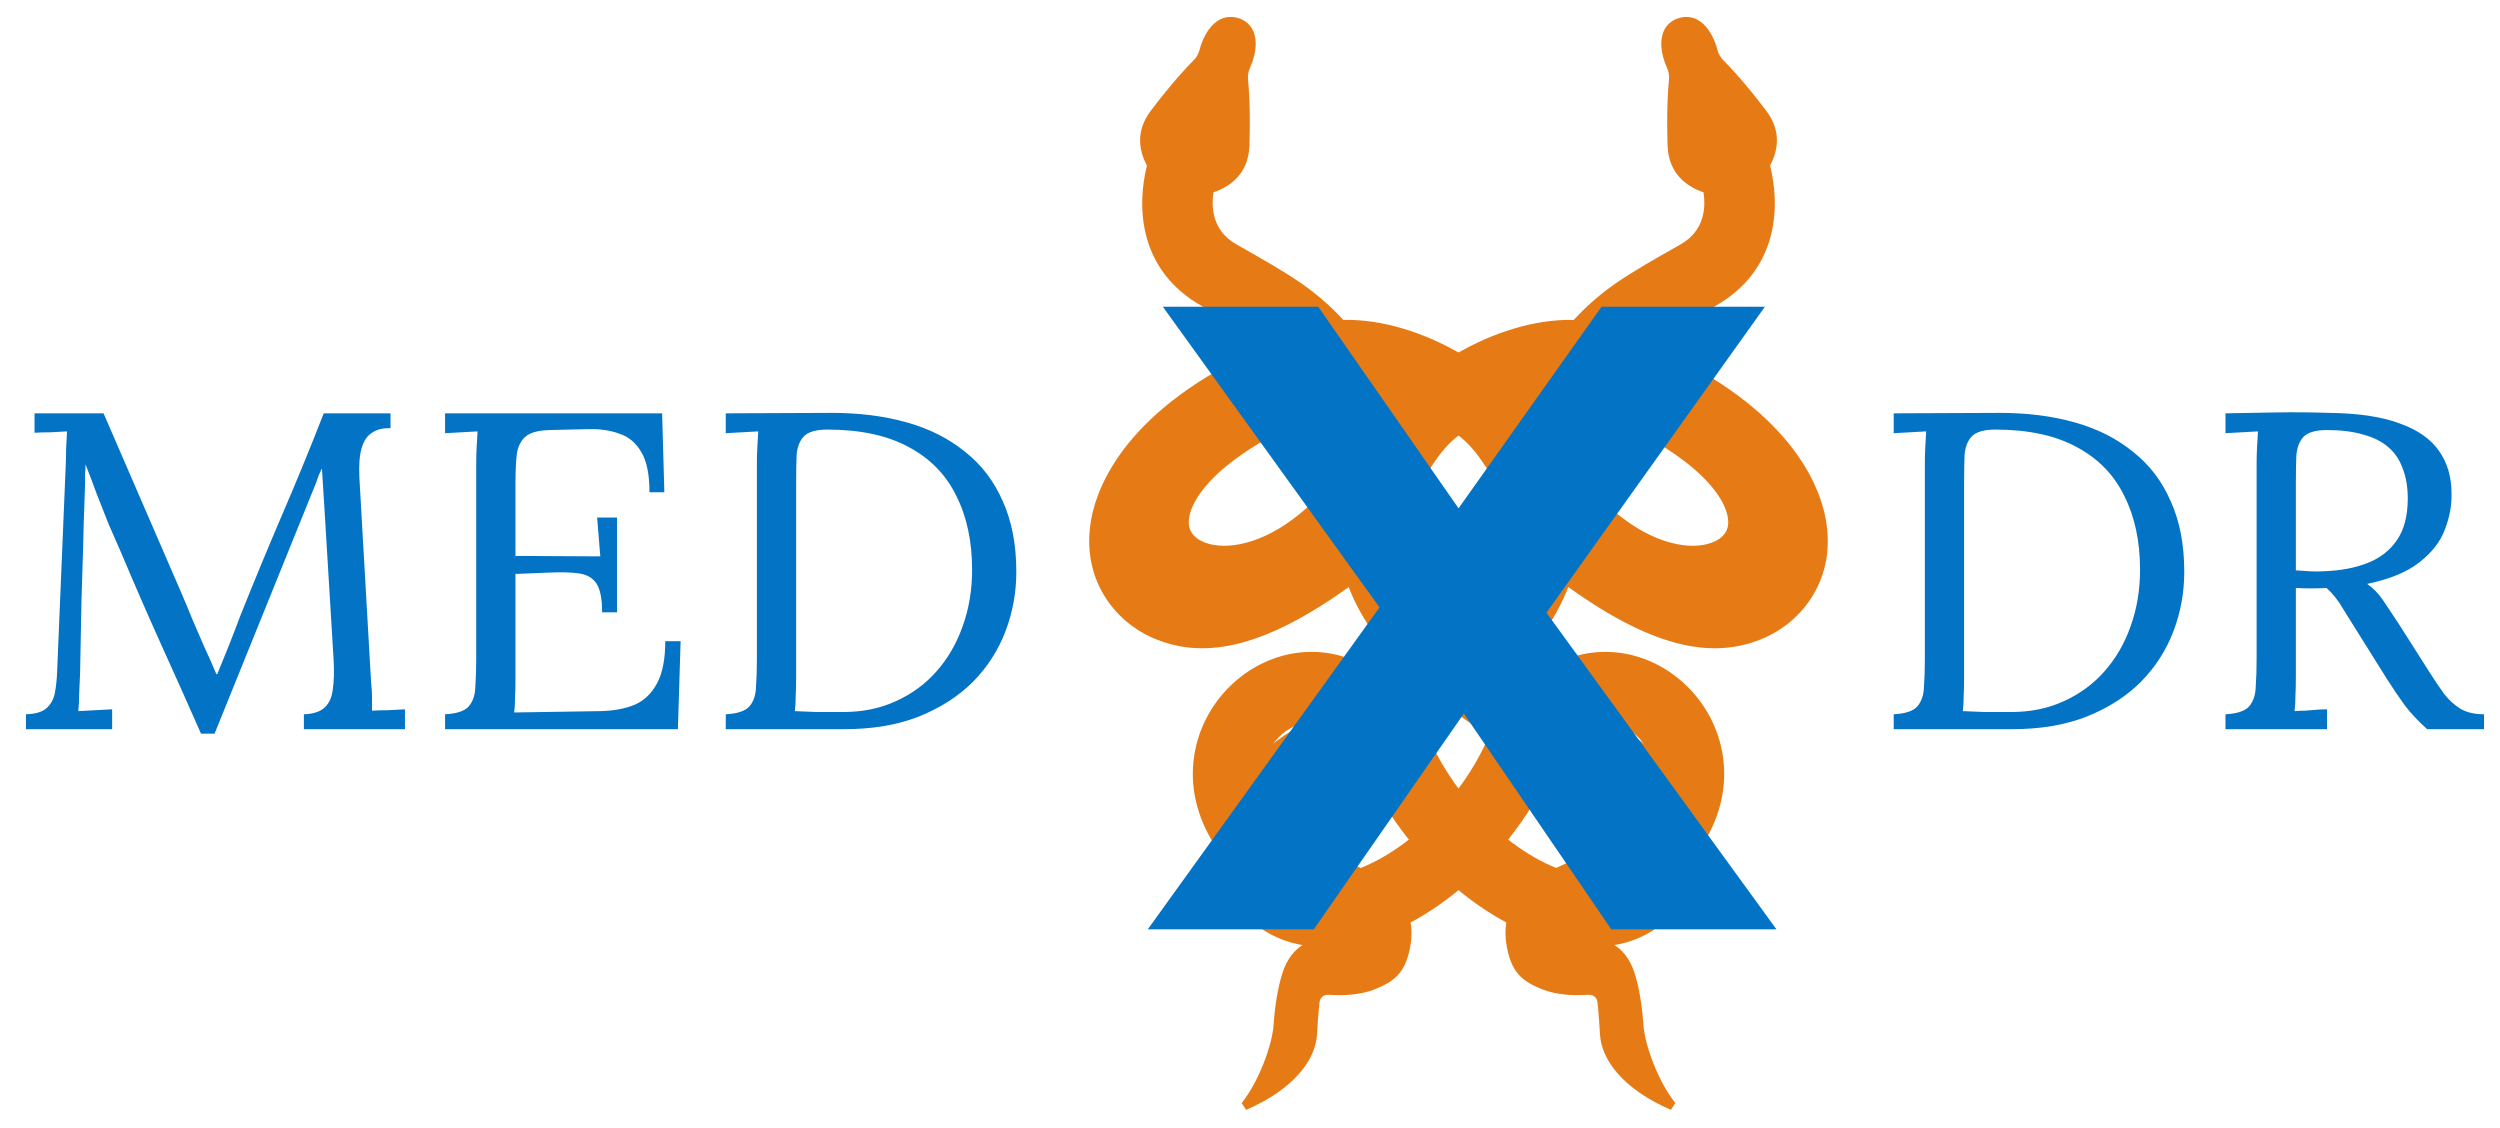
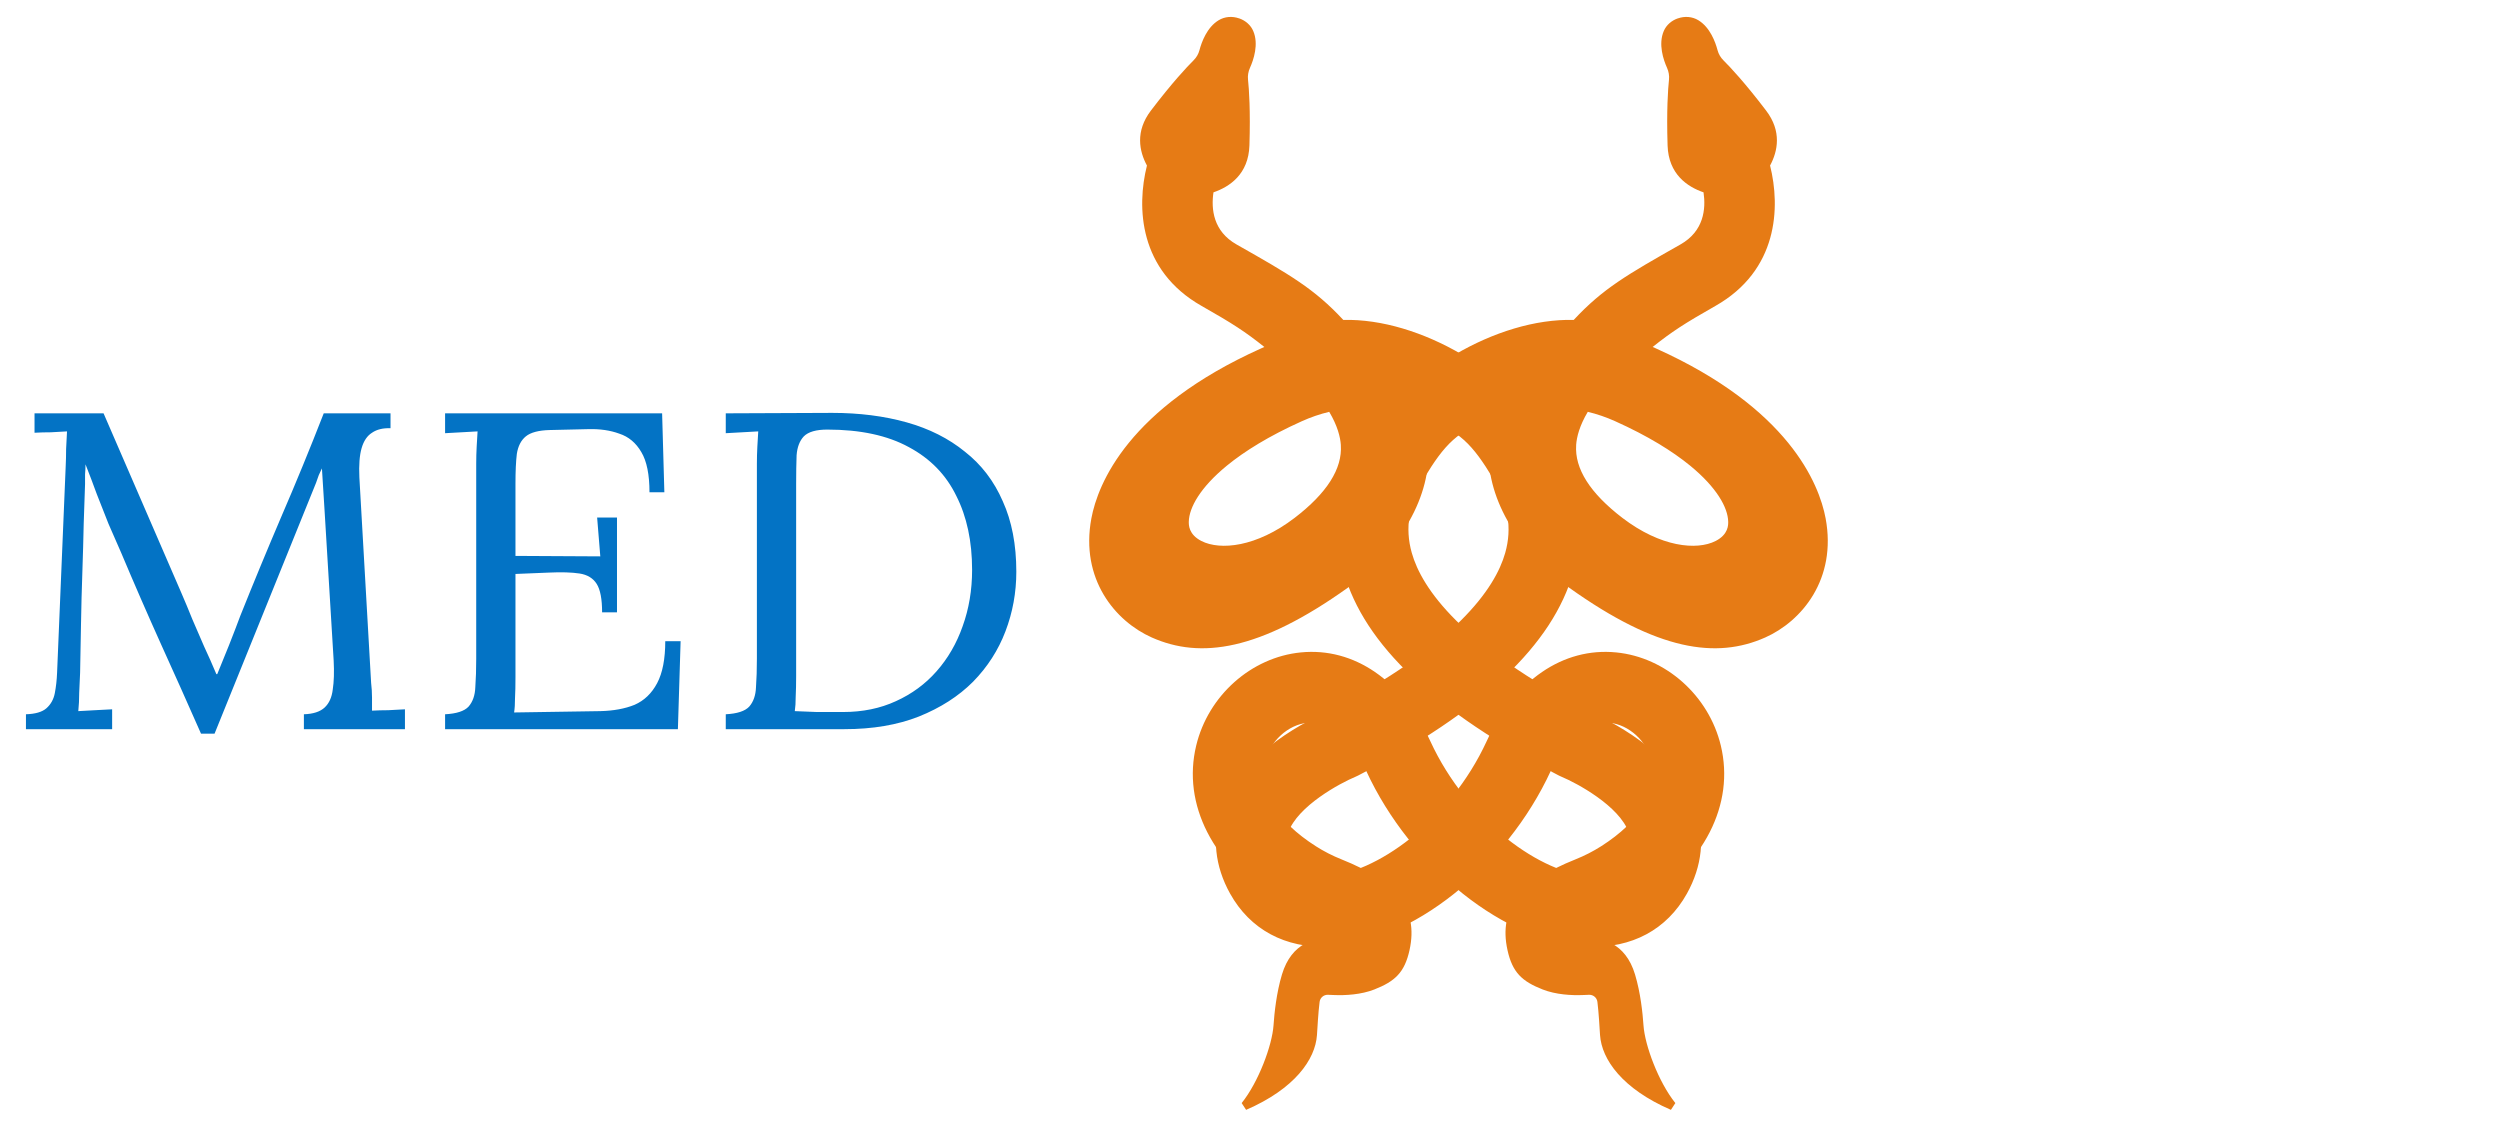
<svg xmlns="http://www.w3.org/2000/svg" width="144" height="65" viewBox="0 0 144 65" fill="none">
  <path d="M11.579 42.26C10.816 40.527 10.045 38.803 9.266 37.088C8.486 35.356 7.724 33.606 6.979 31.839C6.736 31.284 6.493 30.73 6.251 30.175C6.026 29.604 5.8 29.032 5.575 28.46C5.367 27.888 5.151 27.317 4.925 26.745C4.925 26.936 4.917 27.126 4.899 27.317C4.899 27.507 4.899 27.698 4.899 27.888C4.882 28.512 4.856 29.266 4.822 30.149C4.804 31.016 4.778 31.951 4.744 32.956C4.709 33.944 4.683 34.94 4.666 35.945C4.648 36.932 4.631 37.868 4.614 38.752C4.596 39.133 4.579 39.514 4.562 39.895C4.562 40.276 4.544 40.631 4.51 40.961C4.839 40.943 5.159 40.926 5.471 40.908C5.8 40.891 6.13 40.874 6.459 40.856V42H1.495V41.142C2.032 41.125 2.422 41.012 2.665 40.804C2.924 40.579 3.089 40.285 3.158 39.921C3.228 39.557 3.271 39.167 3.288 38.752L3.782 26.901C3.799 26.554 3.808 26.208 3.808 25.861C3.825 25.515 3.843 25.177 3.86 24.848C3.548 24.865 3.236 24.882 2.924 24.9C2.613 24.9 2.301 24.908 1.989 24.926V23.808H5.965L10.435 34.126C10.66 34.645 10.877 35.165 11.085 35.685C11.31 36.205 11.535 36.724 11.76 37.244C12.003 37.764 12.237 38.292 12.462 38.829H12.514C12.705 38.362 12.93 37.807 13.19 37.166C13.45 36.508 13.666 35.945 13.839 35.477C14.602 33.571 15.39 31.665 16.204 29.76C17.036 27.836 17.85 25.853 18.647 23.808H22.494V24.666C22.06 24.649 21.705 24.735 21.428 24.926C21.151 25.099 20.951 25.393 20.83 25.809C20.709 26.225 20.666 26.788 20.7 27.499L21.376 39.323C21.411 39.618 21.428 39.904 21.428 40.181C21.428 40.458 21.428 40.709 21.428 40.934C21.74 40.917 22.052 40.908 22.364 40.908C22.693 40.891 23.013 40.874 23.325 40.856V42H17.504V41.142C18.041 41.125 18.439 40.995 18.699 40.753C18.959 40.51 19.115 40.163 19.167 39.713C19.236 39.263 19.254 38.708 19.219 38.05L18.699 29.474C18.682 29.197 18.665 28.919 18.647 28.642C18.63 28.365 18.613 28.088 18.595 27.81C18.578 27.533 18.561 27.256 18.543 26.979C18.491 27.1 18.431 27.23 18.361 27.369C18.309 27.507 18.257 27.654 18.205 27.81L12.358 42.26H11.579ZM34.681 35.269C34.681 34.507 34.577 33.961 34.369 33.632C34.161 33.303 33.832 33.103 33.382 33.034C32.931 32.965 32.334 32.947 31.589 32.982L29.691 33.06V39.011C29.691 39.479 29.683 39.878 29.665 40.207C29.665 40.536 29.648 40.813 29.613 41.038L34.577 40.961C35.34 40.943 35.998 40.822 36.552 40.597C37.107 40.354 37.54 39.938 37.852 39.349C38.164 38.76 38.319 37.955 38.319 36.932H39.203L39.047 42H25.637V41.142C26.296 41.108 26.746 40.961 26.989 40.701C27.231 40.423 27.361 40.051 27.378 39.583C27.413 39.098 27.43 38.552 27.43 37.946V26.719C27.43 26.372 27.439 26.043 27.456 25.731C27.474 25.402 27.491 25.108 27.508 24.848C27.197 24.865 26.885 24.882 26.573 24.9C26.261 24.917 25.949 24.934 25.637 24.952V23.808H38.138L38.267 28.356H37.41C37.41 27.334 37.254 26.563 36.942 26.043C36.63 25.506 36.206 25.151 35.669 24.978C35.149 24.787 34.56 24.701 33.901 24.718L31.666 24.77C31.026 24.787 30.566 24.908 30.289 25.134C30.012 25.359 29.839 25.697 29.769 26.147C29.717 26.58 29.691 27.152 29.691 27.862V32.02L34.577 32.047L34.395 29.811H35.539V35.269H34.681ZM41.804 41.142C42.462 41.108 42.913 40.961 43.155 40.701C43.398 40.423 43.528 40.051 43.545 39.583C43.58 39.098 43.597 38.552 43.597 37.946V26.719C43.597 26.372 43.606 26.043 43.623 25.731C43.64 25.402 43.658 25.108 43.675 24.848C43.363 24.865 43.051 24.882 42.739 24.9C42.428 24.917 42.116 24.934 41.804 24.952V23.808L47.937 23.782C49.496 23.782 50.926 23.964 52.225 24.328C53.524 24.692 54.642 25.255 55.578 26.017C56.53 26.762 57.258 27.715 57.761 28.876C58.28 30.019 58.54 31.371 58.54 32.93C58.54 34.126 58.332 35.269 57.916 36.361C57.501 37.452 56.877 38.422 56.045 39.271C55.214 40.103 54.174 40.77 52.927 41.272C51.697 41.757 50.267 42 48.639 42H41.804V41.142ZM45.858 38.933C45.858 39.401 45.849 39.8 45.832 40.129C45.832 40.458 45.815 40.735 45.78 40.961C46.248 40.978 46.672 40.995 47.053 41.012C47.452 41.012 47.781 41.012 48.041 41.012C48.318 41.012 48.491 41.012 48.561 41.012C49.687 41.012 50.7 40.804 51.601 40.389C52.52 39.973 53.299 39.401 53.94 38.673C54.599 37.928 55.101 37.062 55.447 36.075C55.811 35.07 55.993 33.987 55.993 32.826C55.993 31.18 55.69 29.76 55.084 28.564C54.495 27.351 53.585 26.416 52.355 25.757C51.125 25.082 49.557 24.744 47.651 24.744C47.01 24.744 46.56 24.874 46.3 25.134C46.057 25.393 45.919 25.757 45.884 26.225C45.867 26.693 45.858 27.239 45.858 27.862V38.933Z" fill="#0373C5" />
  <g clip-path="url(#clip0_5168_7308)">
    <path d="M71.383 1.063L71.375 1.06C70.984 0.921 70.549 0.95 70.192 1.167C69.518 1.578 69.213 2.423 69.089 2.891C69.031 3.114 68.912 3.314 68.749 3.476C68.352 3.871 67.518 4.76 66.294 6.367C65.38 7.565 65.619 8.71 66.064 9.536C65.458 11.948 65.603 15.575 69.211 17.621C71.014 18.643 71.734 19.115 72.826 19.985C72.762 20.013 72.699 20.041 72.635 20.07C64.993 23.506 63.239 27.858 62.863 29.858C62.209 33.364 64.246 35.786 66.341 36.718C69.151 37.969 72.538 37.491 77.635 33.852C80.721 31.648 82.459 28.512 82.265 25.704C82.228 25.182 82.136 24.66 81.984 24.139C84.018 24.704 84.852 25.652 85.995 27.551C86.874 29.01 87.105 30.415 86.701 31.844C86.121 33.898 83.864 37.155 76.424 41.021C75.615 41.363 71.544 43.233 70.36 46.602C69.798 48.199 69.969 49.885 70.855 51.474C72.007 53.542 74.025 54.628 76.54 54.532C81.256 54.351 86.754 49.991 89.331 44.39C90.209 42.481 91.402 41.502 92.693 41.629C93.835 41.74 94.873 42.695 95.16 43.897C95.552 45.536 94.487 47.302 92.232 48.74C91.766 49.037 91.265 49.294 90.74 49.503C87.621 50.749 86.301 52.317 86.831 54.725C87.115 56.017 87.67 56.527 88.859 56.994C89.614 57.29 90.517 57.345 91.215 57.313C91.31 57.309 91.42 57.304 91.531 57.3C91.771 57.291 91.979 57.467 92.01 57.704C92.089 58.328 92.135 59.21 92.162 59.622C92.26 61.028 93.445 62.714 96.244 63.928L96.5 63.537C95.525 62.32 94.743 60.209 94.665 59.06C94.617 58.357 94.498 57.193 94.178 56.13C93.622 54.283 92.251 53.953 91.056 54.007C91.021 54.009 90.984 54.01 90.946 54.012C91.212 53.795 91.634 53.529 92.252 53.283C93.013 52.979 93.743 52.604 94.423 52.171C98.174 49.777 99.93 46.33 99.12 42.949C98.43 40.069 95.951 37.86 93.093 37.579C90.034 37.277 87.245 39.189 85.635 42.688C83.489 47.354 79.162 50.357 76.386 50.464C75.143 50.511 74.679 49.97 74.413 49.493C74.006 48.761 74.087 48.287 74.201 47.956C74.737 46.418 77.23 45.093 78.055 44.751L78.223 44.673C85.385 40.967 89.439 37.133 90.622 32.95C91.338 30.416 90.956 27.891 89.484 25.449C87.1 21.492 81.818 18.322 77.373 18.427C75.698 16.625 74.296 15.821 71.222 14.079C69.88 13.317 69.753 12.043 69.896 11.079C70.828 10.76 71.914 10.034 71.967 8.381C72.03 6.362 71.945 5.146 71.886 4.589C71.861 4.357 71.901 4.123 71.998 3.907C72.208 3.442 72.512 2.543 72.186 1.785C72.037 1.44 71.738 1.186 71.388 1.062L71.383 1.063ZM77.232 25.636C77.326 26.996 76.43 28.405 74.573 29.828C72.368 31.516 70.285 31.714 69.202 31.162C68.458 30.783 68.472 30.226 68.475 30.044C68.494 29.241 69.128 28.083 70.67 26.82C71.686 25.989 73.098 25.11 74.989 24.261C75.504 24.029 76.031 23.849 76.563 23.721C77.041 24.524 77.201 25.168 77.233 25.635L77.232 25.636Z" fill="#E67B15" />
    <path d="M96.636 1.063L96.645 1.06C97.035 0.921 97.471 0.95 97.827 1.167C98.501 1.578 98.807 2.423 98.931 2.891C98.989 3.114 99.108 3.314 99.27 3.476C99.668 3.871 100.502 4.76 101.726 6.367C102.64 7.565 102.4 8.71 101.956 9.536C102.562 11.948 102.417 15.575 98.808 17.621C97.006 18.643 96.286 19.115 95.193 19.985C95.257 20.013 95.321 20.041 95.385 20.07C103.027 23.506 104.781 27.858 105.156 29.858C105.811 33.364 103.773 35.786 101.679 36.718C98.868 37.969 95.481 37.491 90.385 33.852C87.298 31.648 85.561 28.512 85.755 25.704C85.791 25.182 85.884 24.66 86.035 24.139C84.002 24.704 83.168 25.652 82.025 27.551C81.145 29.01 80.914 30.415 81.318 31.844C81.898 33.898 84.156 37.155 91.596 41.021C92.405 41.363 96.476 43.233 97.66 46.602C98.222 48.199 98.05 49.885 97.165 51.474C96.013 53.542 93.995 54.628 91.479 54.532C86.764 54.351 81.265 49.991 78.688 44.39C77.811 42.481 76.617 41.502 75.326 41.629C74.185 41.74 73.147 42.695 72.86 43.897C72.468 45.536 73.533 47.302 75.788 48.74C76.253 49.037 76.754 49.294 77.279 49.503C80.398 50.749 81.719 52.317 81.189 54.725C80.905 56.017 80.349 56.527 79.16 56.994C78.405 57.29 77.502 57.345 76.805 57.313C76.71 57.309 76.599 57.304 76.488 57.3C76.248 57.291 76.041 57.467 76.01 57.704C75.93 58.328 75.885 59.21 75.857 59.622C75.76 61.028 74.575 62.714 71.776 63.928L71.52 63.537C72.495 62.32 73.276 60.209 73.355 59.06C73.403 58.357 73.522 57.193 73.841 56.13C74.398 54.283 75.768 53.953 76.964 54.007C76.999 54.009 77.035 54.01 77.074 54.012C76.807 53.795 76.385 53.529 75.767 53.283C75.007 52.979 74.276 52.604 73.596 52.171C69.846 49.777 68.089 46.33 68.9 42.949C69.59 40.069 72.069 37.86 74.927 37.579C77.986 37.277 80.774 39.189 82.385 42.688C84.531 47.354 88.858 50.357 91.634 50.464C92.876 50.511 93.341 49.97 93.606 49.493C94.014 48.761 93.933 48.287 93.818 47.956C93.283 46.418 90.79 45.093 89.965 44.751L89.796 44.673C82.635 40.967 78.58 37.133 77.398 32.95C76.681 30.416 77.064 27.891 78.536 25.449C80.919 21.492 86.202 18.322 90.647 18.427C92.322 16.625 93.723 15.821 96.797 14.079C98.14 13.317 98.266 12.043 98.124 11.079C97.192 10.76 96.106 10.034 96.053 8.381C95.989 6.362 96.075 5.146 96.134 4.589C96.158 4.357 96.118 4.123 96.021 3.907C95.811 3.442 95.507 2.543 95.834 1.785C95.982 1.44 96.281 1.186 96.631 1.062L96.636 1.063ZM90.787 25.636C90.694 26.996 91.589 28.405 93.447 29.828C95.652 31.516 97.734 31.714 98.818 31.162C99.562 30.783 99.548 30.226 99.544 30.044C99.525 29.241 98.891 28.083 97.35 26.82C96.333 25.989 94.921 25.11 93.031 24.261C92.515 24.029 91.989 23.849 91.457 23.721C90.979 24.524 90.818 25.168 90.786 25.635L90.787 25.636Z" fill="#E67B15" />
-     <path d="M75.675 53.53L84.319 41.1L92.81 53.53H102.324L89.076 35.292L101.658 17.668H92.248L84.012 29.279L75.931 17.668H66.98L79.461 34.985L66.112 53.53H75.677H75.675Z" fill="#0373C5" />
  </g>
-   <path d="M109.078 41.142C109.736 41.108 110.187 40.961 110.429 40.701C110.672 40.423 110.802 40.051 110.819 39.583C110.854 39.098 110.871 38.552 110.871 37.946V26.719C110.871 26.372 110.88 26.043 110.897 25.731C110.914 25.402 110.932 25.108 110.949 24.848C110.637 24.865 110.325 24.882 110.013 24.9C109.702 24.917 109.39 24.934 109.078 24.952V23.808L115.211 23.782C116.77 23.782 118.2 23.964 119.499 24.328C120.798 24.692 121.916 25.255 122.852 26.017C123.804 26.762 124.532 27.715 125.035 28.876C125.554 30.019 125.814 31.371 125.814 32.93C125.814 34.126 125.606 35.269 125.19 36.361C124.775 37.452 124.151 38.422 123.319 39.271C122.488 40.103 121.448 40.77 120.201 41.272C118.971 41.757 117.541 42 115.913 42H109.078V41.142ZM113.132 38.933C113.132 39.401 113.123 39.8 113.106 40.129C113.106 40.458 113.089 40.735 113.054 40.961C113.522 40.978 113.946 40.995 114.327 41.012C114.726 41.012 115.055 41.012 115.315 41.012C115.592 41.012 115.765 41.012 115.835 41.012C116.961 41.012 117.974 40.804 118.875 40.389C119.794 39.973 120.573 39.401 121.214 38.673C121.873 37.928 122.375 37.062 122.722 36.075C123.085 35.07 123.267 33.987 123.267 32.826C123.267 31.18 122.964 29.76 122.358 28.564C121.769 27.351 120.859 26.416 119.629 25.757C118.399 25.082 116.831 24.744 114.925 24.744C114.284 24.744 113.834 24.874 113.574 25.134C113.331 25.393 113.193 25.757 113.158 26.225C113.141 26.693 113.132 27.239 113.132 27.862V38.933ZM128.188 42V41.142C128.847 41.108 129.297 40.961 129.54 40.701C129.782 40.423 129.912 40.051 129.929 39.583C129.964 39.098 129.981 38.552 129.981 37.946V26.719C129.981 26.372 129.99 26.043 130.007 25.731C130.025 25.402 130.042 25.108 130.059 24.848C129.748 24.865 129.436 24.882 129.124 24.9C128.812 24.917 128.5 24.934 128.188 24.952V23.808C129.158 23.791 130.137 23.774 131.125 23.756C132.13 23.739 133.135 23.748 134.14 23.782C135.82 23.8 137.171 23.999 138.194 24.38C139.233 24.744 139.996 25.272 140.481 25.965C140.966 26.641 141.208 27.464 141.208 28.434C141.226 29.11 141.096 29.803 140.819 30.513C140.559 31.206 140.074 31.83 139.363 32.384C138.67 32.939 137.665 33.355 136.349 33.632C136.695 33.874 136.998 34.186 137.258 34.567C137.518 34.949 137.813 35.39 138.142 35.893L139.909 38.673C140.203 39.141 140.489 39.566 140.767 39.947C141.044 40.311 141.364 40.605 141.728 40.831C142.092 41.038 142.542 41.142 143.079 41.142V42H139.805C139.303 41.55 138.878 41.099 138.532 40.649C138.202 40.198 137.856 39.687 137.492 39.115L135.751 36.335C135.526 35.971 135.266 35.555 134.971 35.087C134.694 34.602 134.373 34.195 134.01 33.866C133.732 33.883 133.438 33.892 133.126 33.892C132.831 33.892 132.537 33.883 132.242 33.866V38.907C132.242 39.375 132.234 39.782 132.216 40.129C132.216 40.458 132.199 40.735 132.164 40.961C132.372 40.943 132.58 40.934 132.788 40.934C132.996 40.917 133.204 40.9 133.412 40.883C133.62 40.865 133.828 40.856 134.036 40.856V42H128.188ZM133.854 32.904C134.807 32.87 135.638 32.714 136.349 32.436C137.076 32.159 137.648 31.717 138.064 31.111C138.48 30.505 138.687 29.708 138.687 28.72C138.687 28.062 138.592 27.49 138.402 27.005C138.228 26.502 137.951 26.087 137.57 25.757C137.189 25.428 136.704 25.186 136.115 25.03C135.526 24.857 134.833 24.77 134.036 24.77C133.395 24.77 132.944 24.9 132.684 25.16C132.442 25.419 132.303 25.783 132.268 26.251C132.251 26.702 132.242 27.239 132.242 27.862V32.852C132.52 32.87 132.779 32.887 133.022 32.904C133.282 32.922 133.559 32.922 133.854 32.904Z" fill="#0373C5" />
  <defs>
    <clipPath id="clip0_5168_7308">
      <rect width="42.621" height="63.151" fill="white" transform="translate(62.691 0.926)" />
    </clipPath>
  </defs>
</svg>